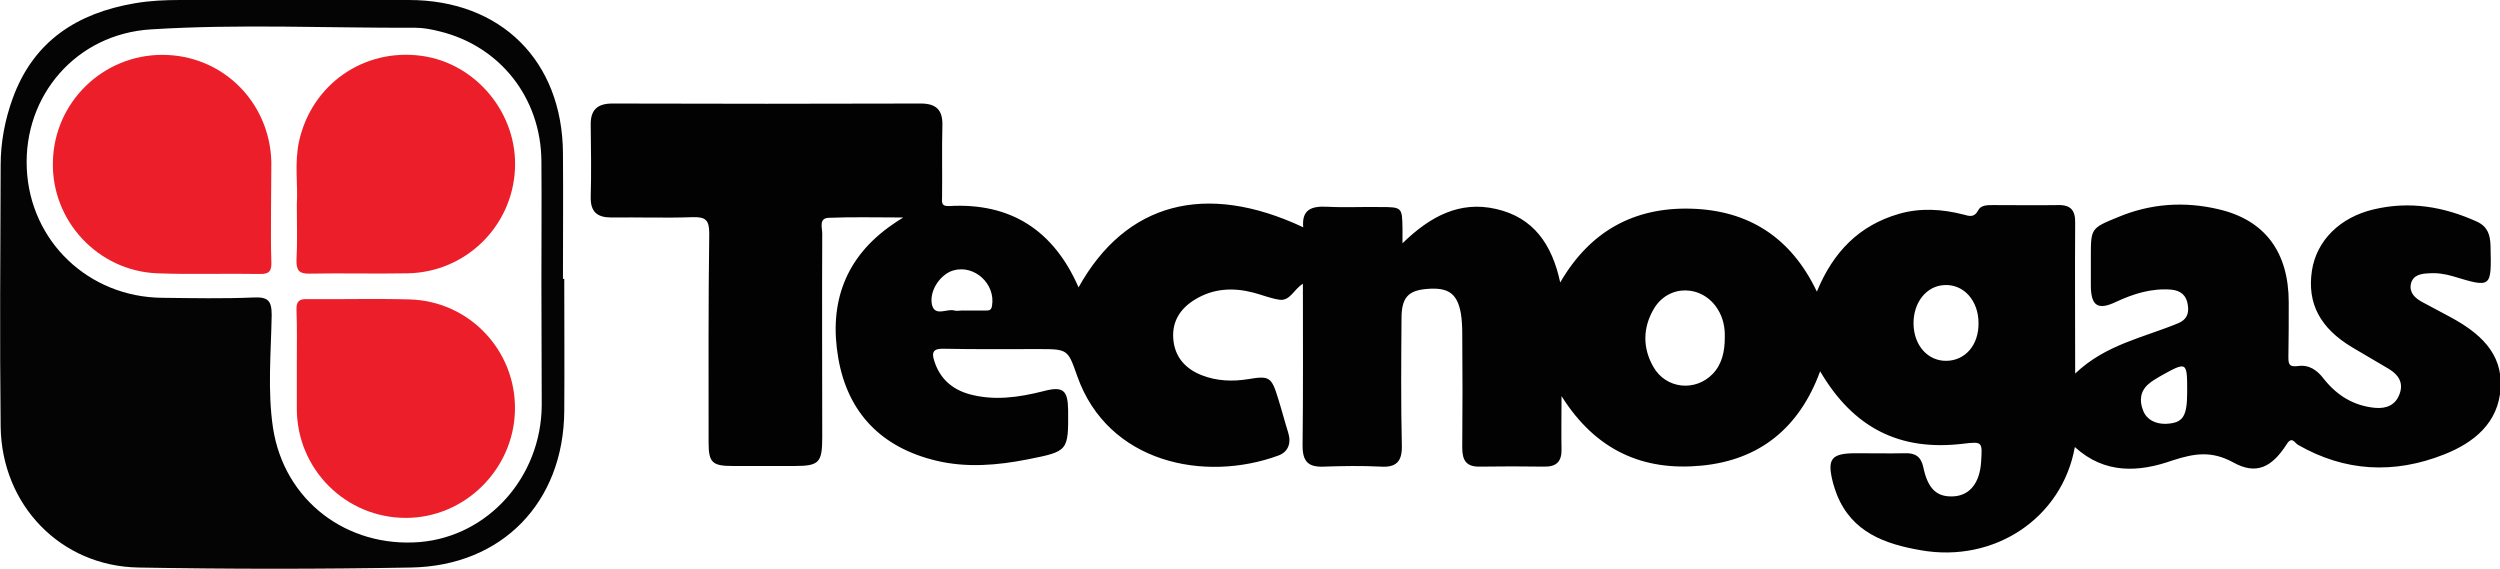
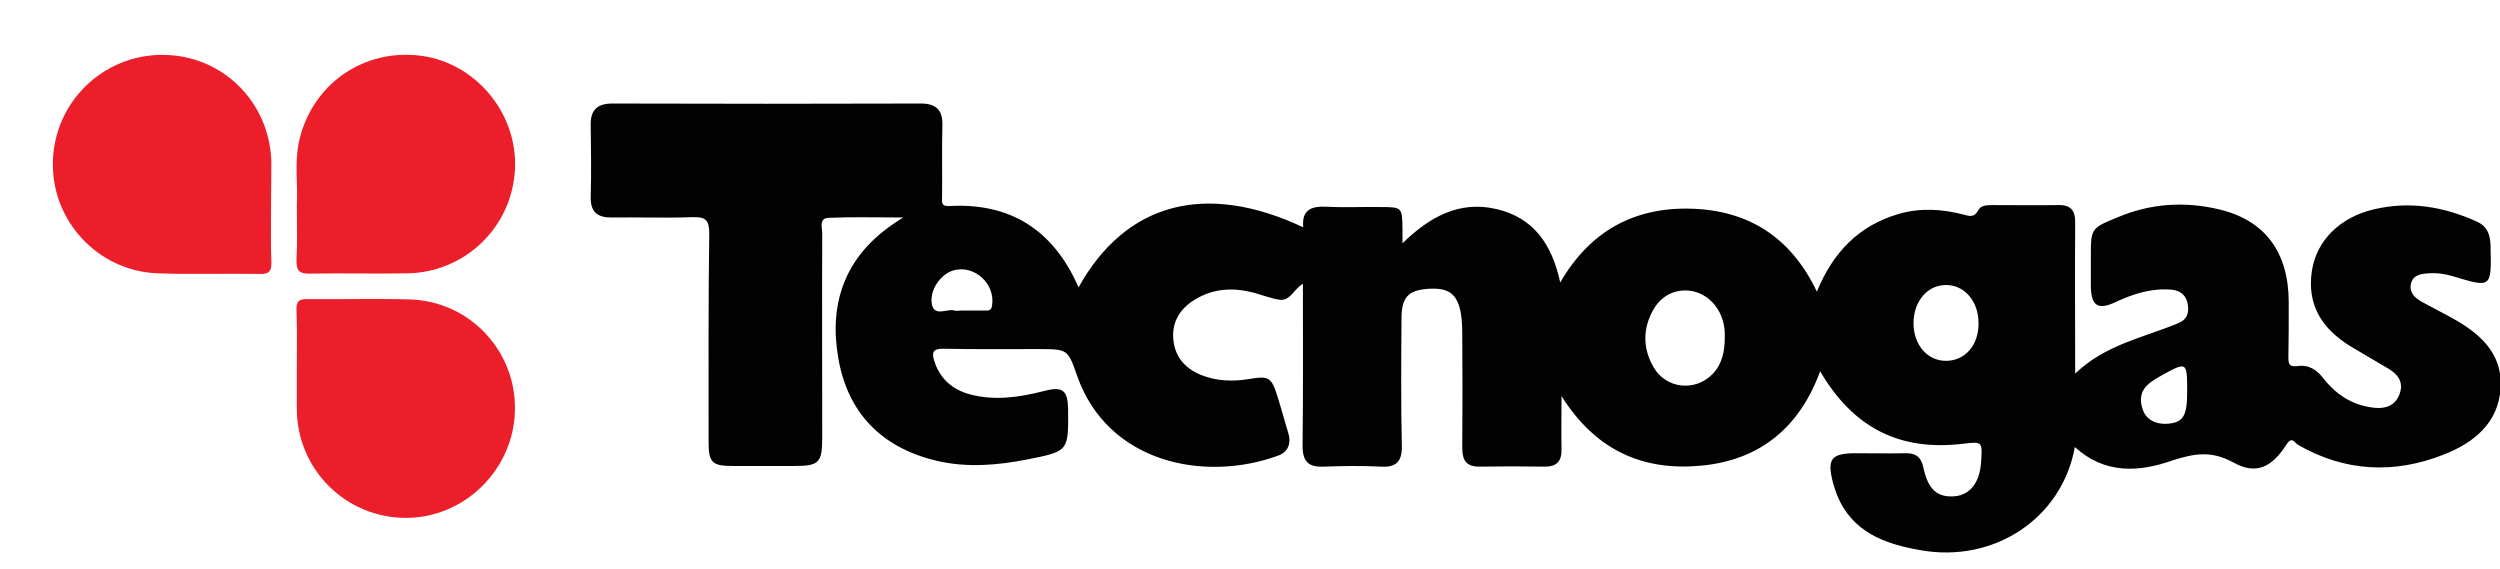
<svg xmlns="http://www.w3.org/2000/svg" version="1.1" id="Layer_1" x="0px" y="0px" width="765.6px" height="174.1px" viewBox="0 0 765.6 174.1" style="enable-background:new 0 0 765.6 174.1;" xml:space="preserve">
  <style type="text/css">
	.st0{fill:#020202;}
	.st1{fill:#040404;}
	.st2{fill:#EC1E29;}
</style>
  <path id="XMLID_76_" class="st0" d="M635.4,136.9c-3.9,21.8-24.7,35.6-47.2,31.6c-11-1.9-21.1-5.5-25.7-17.1  c-0.4-1.1-0.8-2.2-1.1-3.3c-2-7.6-0.7-9.3,7-9.3c5,0,10,0.1,15,0c3.1-0.1,4.9,1,5.6,4.3c1.4,6.7,4.2,9.2,9.3,8.9  c5-0.3,8-4.2,8.4-10.6c0.4-6.2,0.4-6.2-5.6-5.5c-19.3,2.3-33.5-4.8-43.7-22.2c-6.3,17.2-18.4,27.2-36.4,28.9  c-17.8,1.7-32.3-4.6-42.8-21.3c0,6.4-0.1,11.3,0,16.2c0.1,3.8-1.5,5.5-5.4,5.4c-6.5-0.1-13-0.1-19.5,0c-4.2,0.1-5.5-1.8-5.5-5.8  c0.1-11.7,0.1-23.3,0-35c0-2-0.1-4-0.4-6c-1.1-6.3-3.9-8.2-10.6-7.6c-5.6,0.5-7.6,2.7-7.6,9c-0.1,13-0.2,26,0.1,39  c0.1,4.7-1.6,6.7-6.4,6.4c-5.8-0.3-11.7-0.2-17.5,0c-4.7,0.2-6.5-1.5-6.5-6.4c0.2-16.3,0.1-32.7,0.1-49.6c-2.7,1.6-3.9,5.3-7.1,4.9  c-2.8-0.4-5.4-1.5-8.1-2.2c-6.2-1.6-12.2-1.3-17.8,2.1c-4.5,2.7-7.1,6.7-6.7,12c0.4,5.5,3.6,9.2,8.7,11.2c4.6,1.8,9.4,2,14.3,1.2  c6.5-1.1,7.1-0.6,9.1,5.9c1.1,3.5,2,7,3.1,10.5c1,3.2,0,5.9-3,7c-22.6,8.3-52.2,2.3-61.6-24.3c-2.9-8.2-2.8-8.3-11.9-8.3  c-9.7,0-19.3,0.1-29-0.1c-3.1-0.1-3.8,1-2.9,3.7c1.7,5.4,5.4,8.7,10.7,10.2c7.6,2.1,15.2,1,22.7-0.9c6-1.6,7.5-0.4,7.6,5.7  c0.1,12.7,0.1,12.7-12.5,15.2c-9.2,1.8-18.5,2.6-27.8,0.4c-16.8-4-27.2-14.6-30.1-31.5c-2.9-16.8,2.1-30.9,16.7-40.9  c0.7-0.5,1.3-0.9,3.2-2.1c-8.4,0-15.6-0.2-22.8,0.1c-3.1,0.1-2,3-2,4.8c-0.1,20.8,0,41.7,0,62.5c0,7.7-1,8.7-8.5,8.7  c-6.3,0-12.7,0-19,0c-6.2,0-7.3-1.1-7.3-7.2c0-21.3-0.1-42.7,0.2-64c0-4.1-1.1-5.1-5-5c-8.3,0.3-16.7,0-25,0.1  c-4.3,0-6.4-1.7-6.3-6.3c0.2-7.3,0.1-14.7,0-22c-0.1-4.6,2-6.6,6.6-6.6c31.5,0.1,63,0.1,94.5,0c4.7,0,6.7,2,6.6,6.6  c-0.2,7.3,0,14.7-0.1,22c0,1.5-0.4,2.9,2.1,2.8c19-1.1,32.1,7.5,39.7,24.9c14.4-25.9,38.8-32.5,68.8-18.4c-0.5-5.4,2.5-6.5,7.1-6.3  c5.5,0.3,11,0,16.5,0.1c6.7,0,6.7,0.1,6.8,6.6c0,1.1,0,2.2,0,4.5c8.4-8.2,17.5-13.1,28.7-10.5c11.4,2.6,17.1,10.8,19.6,22.5  c9.1-15.7,22.6-23.1,40.1-22.6c17.6,0.5,30.6,8.8,38.5,25.4c5-12.2,13-20.3,25.1-23.8c6.5-1.9,13.2-1.5,19.8,0.2  c1.8,0.5,3.3,1,4.5-1.3c0.8-1.6,2.8-1.6,4.5-1.6c6.7,0,13.3,0.1,20,0c3.9-0.1,5.3,1.7,5.2,5.5c-0.1,15,0,30,0,46.1  c9.3-8.9,20.9-11,31.5-15.4c2.7-1.1,3.4-3,3-5.6c-0.4-2.9-2.1-4.4-5-4.7c-6-0.5-11.5,1.2-16.9,3.7c-5.6,2.7-7.7,1.3-7.8-4.7  c0-3,0-6,0-9c0-8.8,0-8.8,8.3-12.2c10-4.2,20.4-4.9,30.9-2.4c14.1,3.3,21.4,13.1,21.4,28.5c0,5.5,0,11-0.1,16.5c0,2.1,0,3.4,2.9,3  c3.4-0.5,5.9,1.2,8,4c4,5,9.1,8.2,15.7,8.8c3.5,0.3,6.3-0.9,7.5-4.4c1.2-3.4-0.5-5.8-3.3-7.5c-3.7-2.2-7.5-4.4-11.2-6.6  c-9.9-5.9-13.9-13.5-12.4-23.5c1.4-9.2,8.6-16.4,19-18.8c11-2.6,21.5-0.8,31.6,3.8c3.2,1.5,4,4,4.1,7.3c0.3,13,0.4,13-11.5,9.4  c-2.4-0.7-4.9-1.1-7.4-0.9c-2.4,0.1-4.9,0.5-5.5,3.3c-0.5,2.7,1.3,4.3,3.5,5.5c2.9,1.6,5.9,3.1,8.8,4.7c8.6,4.7,15.8,10.8,15.2,21.5  c-0.6,10.8-8.2,16.9-17.4,20.5c-15.2,6-30.3,5.3-44.7-3c-1-0.6-1.8-2.7-3.4-0.2c-4.6,7.2-9.4,9.5-16.4,5.6  c-6.6-3.6-11.8-2.8-18.6-0.6C655.1,144.6,644.6,145.3,635.4,136.9z M528.2,103.4c0.1-3.1-0.5-6-2.1-8.6c-4.7-7.7-15.2-7.9-19.7-0.1  c-3.3,5.7-3.4,11.8-0.1,17.6c3.8,6.8,12.9,7.8,18.3,2.1C527.4,111.4,528.2,107.5,528.2,103.4z M586,99.2c0.1,6.6,4.4,11.4,10.1,11.3  c5.8-0.1,9.9-4.9,9.8-11.6c0-6.8-4.5-11.9-10.4-11.6C590,87.5,585.9,92.6,586,99.2z M669.8,120c0-9.4,0-9.4-8.4-4.7  c-1.1,0.7-2.3,1.3-3.3,2.2c-2.7,2.2-3,5.2-1.8,8.2c1.1,2.9,3.8,4.1,6.8,4.1C668.5,129.6,669.8,127.7,669.8,120z M294.4,95.1  c2.5,0,5,0,7.4,0c1,0,1.8,0,2-1.5c1.1-6.6-5.3-12.6-11.8-10.8c-3.9,1.1-7.5,6.1-6.6,10.5c0.9,3.8,4.6,1.1,6.9,1.8  C293,95.3,293.8,95.1,294.4,95.1z" />
-   <path id="XMLID_73_" class="st1" d="M172.8,85.4c0,13.5,0.1,27,0,40.5c-0.2,27.9-19,47.4-46.9,47.9c-27.8,0.5-55.7,0.5-83.5,0  c-23.8-0.4-41.9-19.1-42.2-43.2c-0.3-26.7-0.1-53.3,0-80c0-7,1.3-13.9,3.7-20.5C10.3,12.5,23.7,4,41.3,1c4.6-0.8,9.3-1,13.9-1  c23.3,0,46.7,0,70,0c28.2,0,47,18.6,47.2,46.9c0.1,12.8,0,25.7,0,38.5C172.6,85.4,172.7,85.4,172.8,85.4z M165.8,87.2  c0-12.7,0.1-25.3,0-38c-0.2-19.3-12.7-35.1-31.2-39.6c-2.4-0.6-4.9-1.1-7.4-1.1c-27,0.1-54-1.2-81,0.5C23.4,10.4,7.2,29.2,8.2,51.6  c1,22.3,18.9,39.4,41.5,39.6c9.3,0.1,18.7,0.3,28-0.1c4.4-0.2,5.5,1,5.5,5.4c-0.2,11.5-1.3,23.1,0.4,34.5c3.4,22.3,22.6,36.8,45,35  c20.9-1.8,37.1-19.9,37.3-41.8C165.9,111.8,165.8,99.5,165.8,87.2z" />
-   <path id="XMLID_63_" class="st2" d="M83,64.1c0,5.3-0.1,10.7,0.1,16c0.1,2.6-0.4,3.9-3.5,3.8c-10.5-0.2-21,0.2-31.4-0.2  c-18.2-0.7-32.5-16.1-32-34.2c0.4-18.2,15.3-32.7,33.5-32.7c18.3,0,32.9,14.3,33.4,32.8C83.1,54.4,83,59.2,83,64.1z" />
+   <path id="XMLID_63_" class="st2" d="M83,64.1c0,5.3-0.1,10.7,0.1,16c0.1,2.6-0.4,3.9-3.5,3.8c-10.5-0.2-21,0.2-31.4-0.2  c-18.2-0.7-32.5-16.1-32-34.2c0.4-18.2,15.3-32.7,33.5-32.7c18.3,0,32.9,14.3,33.4,32.8C83.1,54.4,83,59.2,83,64.1" />
  <path id="XMLID_62_" class="st2" d="M90.9,62.5c0.4-5.7-0.8-12.5,0.7-19.3c3.9-17.4,19.8-28.5,37.5-26.1  c16.8,2.3,29.5,17.8,28.6,34.8c-0.9,17.6-15.2,31.5-32.9,31.8c-10,0.2-20-0.1-29.9,0.1c-3.4,0.1-4.2-1.1-4.1-4.3  C91.1,74.3,90.9,69,90.9,62.5z" />
  <path id="XMLID_61_" class="st2" d="M90.9,111.4c0-5.5,0.1-11-0.1-16.5c-0.1-2.7,0.9-3.4,3.4-3.3c10.5,0.1,21-0.2,31.4,0.1  c18.3,0.6,32.5,15.8,32.1,34c-0.4,18.1-15.4,32.9-33.4,32.9c-18.4,0-33.3-14.8-33.4-33.3C90.9,120.7,90.9,116.1,90.9,111.4z" />
</svg>